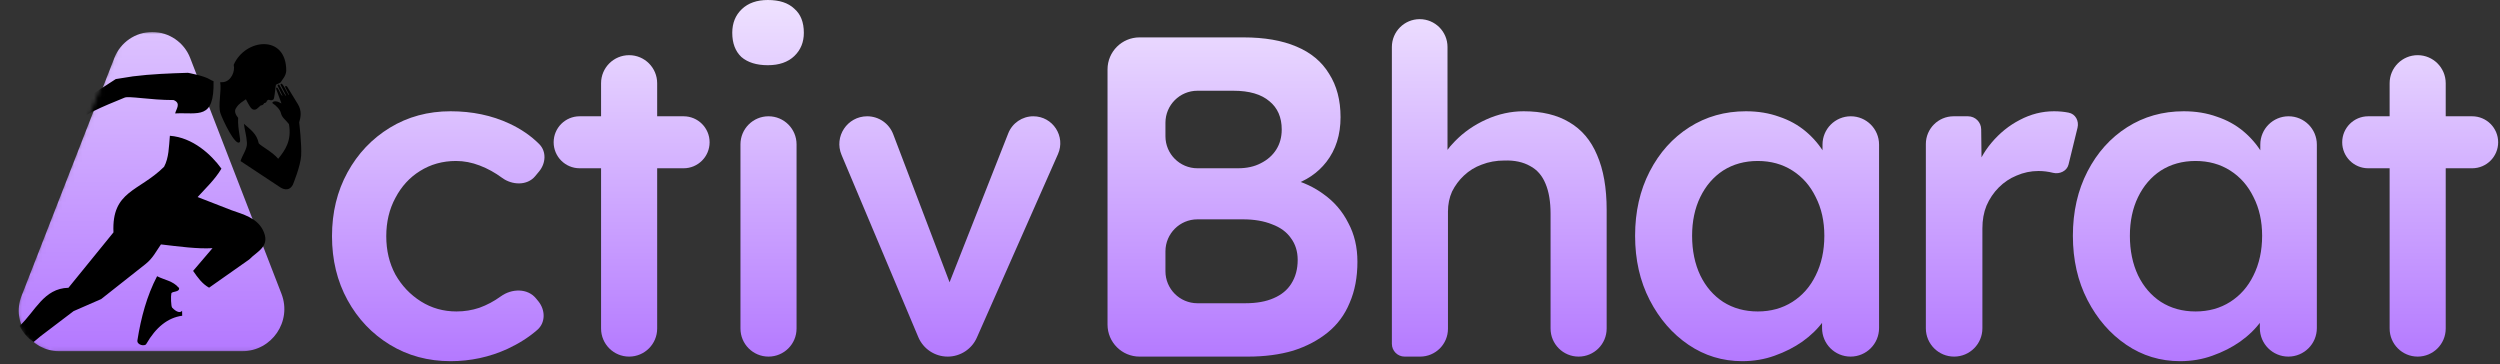
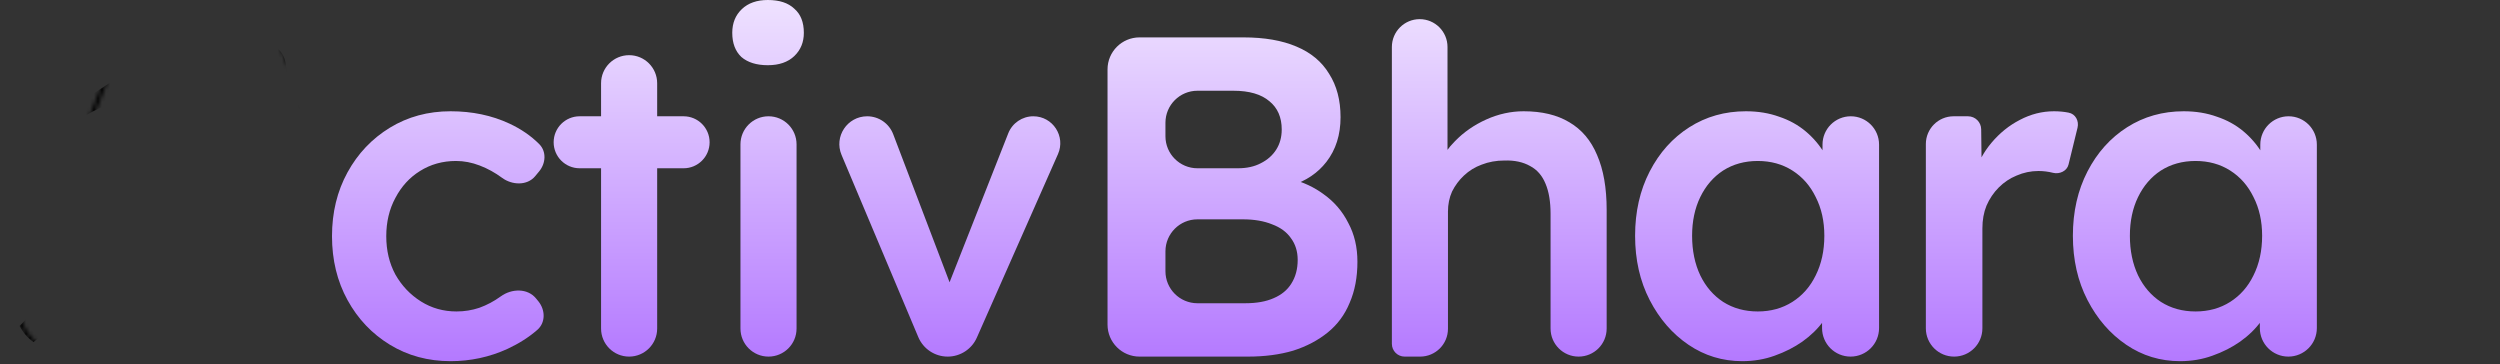
<svg xmlns="http://www.w3.org/2000/svg" width="625" height="91" viewBox="0 0 625 91" fill="none">
  <rect x="0" y="0" width="625" height="91" fill="#333333" stroke="none" />
  <mask id="mask0_6806_11026" style="mask-type:alpha" maskUnits="userSpaceOnUse" x="4" y="8" width="92" height="80">
-     <path d="M69.178 8L94.515 73.448C97.19 80.358 92.091 87.8 84.682 87.8H14.82C7.693 87.8 2.795 80.633 5.385 73.993L31.122 8H69.178Z" fill="url(#paint0_linear_6806_11026)" />
    <path d="M69.178 8L94.515 73.448C97.19 80.358 92.091 87.8 84.682 87.8H14.82C7.693 87.8 2.795 80.633 5.385 73.993L31.122 8H69.178Z" stroke="black" />
  </mask>
  <g mask="url(#mask0_6806_11026)">
-     <path d="M28.599 14.47L5.385 73.993C2.795 80.633 7.693 87.8 14.82 87.8H35.949H60.534C67.944 87.8 73.043 80.358 70.368 73.448L47.544 14.494C46.029 10.58 42.264 8 38.067 8C33.879 8 30.12 10.569 28.599 14.47Z" fill="url(#paint1_linear_6806_11026)" />
    <path d="M66.089 11.032C63.15 10.981 59.845 12.912 58.424 16.209C58.829 17.852 57.793 20.22 55.913 20.517C55.913 20.517 55.559 20.567 55.051 20.557C55.417 22.693 54.473 26.393 55.106 28.299C55.636 29.895 58.871 36.742 59.937 35.514C60.342 35.048 59.371 32.411 59.535 29.473C58.917 28.699 58.43 27.741 59.077 26.921C59.815 25.761 60.663 25.439 61.472 24.813C62.108 25.988 62.688 27.305 63.377 27.404C64.152 27.516 64.345 27.042 65.162 26.375C65.49 26.319 65.821 26.274 66.041 25.785C66.395 25.742 66.663 25.579 66.74 25.149L67.184 24.919C67.532 25.035 67.868 25.202 68.323 24.89C68.642 24.719 68.758 22.419 68.976 21.184L70.144 20.623C70.661 19.721 71.419 19.123 71.562 17.746C71.601 13.114 69.028 11.082 66.089 11.032ZM46.985 18.203C42.402 18.341 37.82 18.512 33.238 19.087L28.944 19.768L20.628 25.147L15.558 29.114C12.279 30.363 9.863 31.548 6.698 34.656C6.457 34.894 6.712 34.935 6.804 34.888C7.649 34.458 8.07 33.886 9.254 33.373L6.705 35.255C6.189 35.636 6.568 35.68 7.119 35.384C8.311 34.744 9.751 33.641 10.663 33.526C9.32 34.083 8.041 35.016 6.84 36.051C6.31 36.507 7.423 36.359 8.524 35.697C10.062 34.772 10.479 34.806 12.528 33.995L10.81 35.596C10.22 36.025 10.543 36.842 11.72 36.347L14.777 34.888C16.409 34.204 16.962 33.071 17.273 31.836C20.41 28.748 25.782 26.606 31.085 24.435C32.09 23.907 37.464 25.024 43.405 25.014C45.302 25.805 44.094 27.162 43.779 28.355C49.606 28.063 53.591 30.06 53.388 20.289C53.085 20.188 52.782 20.053 52.497 19.87C51.023 18.927 46.985 18.203 46.985 18.203ZM70.313 20.927C70.174 20.934 70.07 21.054 70.185 21.278L71.538 23.909C71.388 24.226 70.458 22.241 69.881 21.308C69.66 20.977 69.295 21.201 69.454 21.524L70.643 23.939C70.258 23.95 69.878 22.698 69.473 22.115C69.202 21.724 68.918 21.9 69.064 22.3L70.365 25.868C69.614 25.494 69.507 25.381 68.934 25.334C68.276 25.28 67.821 25.694 68.284 25.922C68.935 26.316 70.082 27.388 70.266 28.405C70.537 29.432 71.444 30 72.241 31.026C72.953 35.222 71.306 37.503 69.552 39.696C68.116 37.995 65.487 36.681 64.687 35.846C64.229 33.448 62.578 32.363 60.976 30.943C61.145 32.478 61.627 33.853 61.738 35.735C61.826 37.221 60.614 38.732 60.131 40.264L69.793 46.653C70.595 47.234 72.196 48.031 73.21 46.194C73.21 46.194 75.125 41.563 75.287 38.939C75.459 36.158 74.797 30.595 74.797 30.595C75.187 29.316 75.491 27.715 74.482 26.066L71.889 21.822C71.545 21.26 71.118 21.445 71.377 21.948L72.286 23.716C72.073 23.966 71.435 22.051 70.561 21.039C70.492 20.959 70.396 20.923 70.313 20.927ZM42.468 33.943C42.225 36.694 42.219 39.46 41.02 41.696C34.742 47.93 27.883 47.659 28.369 58.096L17.11 71.945C10.925 72.076 8.763 77.907 4.96 81.413C4.929 81.44 4.898 81.468 4.867 81.496C5.829 83.177 6.806 84.441 8.386 85.516L10.201 84.004L18.398 77.779L25.294 74.769L36.365 66.029C38.248 64.542 39.067 62.755 40.238 61.104C44.749 61.63 49.372 62.268 53.128 62.039L48.277 67.725C49.431 69.399 50.54 70.951 52.27 71.924L62.308 64.864C64.278 62.796 67.893 61.578 65.626 57.318C64.03 54.444 60.871 53.611 57.883 52.558L49.406 49.261C51.469 46.994 53.699 44.934 55.358 42.161C52.833 38.664 48.214 34.371 42.468 33.943ZM39.273 69.053C36.712 73.959 35.253 79.381 34.356 85.063C34.15 86.256 36.207 86.672 36.57 85.989C38.964 81.835 41.935 79.417 45.552 78.933L45.52 77.678C45.146 78.233 44.236 78.169 43.038 76.914C42.74 76.588 42.683 74.023 42.837 73.365C42.985 72.729 45.093 73.144 44.735 71.877L44.682 71.938C43.234 70.196 41.081 70.003 39.273 69.053ZM-2.252 85.534C-3.696 85.516 -5.014 86.37 -6.601 86.114C-8.751 88.026 -6.542 91.328 -5.187 94.358C-5.07 95.372 -4.505 101.223 1.348 100.082C1.994 99.828 1.971 99.19 1.849 98.497L0.118 96.325C0.035 95.623 -0.079 94.916 0.703 94.322C1.796 93.51 2.825 92.624 2.919 90.663C2.613 90.744 2.503 90.29 2.318 90.541C0.979 92.357 -0.678 90.829 -1.305 89.996C-1.571 89.644 -1.963 88.315 -1.749 87.674C-1.544 87.062 -0.5 87.188 -0.784 85.9C-1.296 85.64 -1.78 85.54 -2.252 85.534Z" fill="black" />
  </g>
-   <path d="M604.418 89.15C600.546 89.15 597.407 86.011 597.407 82.139V20.806C597.407 16.933 600.546 13.794 604.418 13.794C608.29 13.794 611.429 16.933 611.429 20.806V82.139C611.429 86.011 608.29 89.15 604.418 89.15ZM592.049 42.067C588.46 42.067 585.551 39.158 585.551 35.569C585.551 31.98 588.46 29.071 592.049 29.071H618.041C621.63 29.071 624.54 31.98 624.54 35.569C624.54 39.158 621.63 42.067 618.041 42.067H592.049Z" fill="url(#paint2_linear_6806_11026)" />
  <path d="M545.011 90.29C540.071 90.29 535.587 88.922 531.559 86.186C527.531 83.45 524.301 79.726 521.869 75.014C519.437 70.302 518.221 64.944 518.221 58.94C518.221 52.935 519.437 47.577 521.869 42.865C524.301 38.153 527.607 34.467 531.787 31.807C535.967 29.147 540.679 27.817 545.923 27.817C548.963 27.817 551.737 28.273 554.245 29.185C556.754 30.021 558.958 31.237 560.858 32.833C562.758 34.429 564.316 36.253 565.532 38.305C566.438 39.744 567.138 41.258 567.633 42.846C567.928 43.793 567.045 44.63 566.086 44.381C565.491 44.227 565.076 43.69 565.076 43.076V36.139C565.076 32.235 568.24 29.071 572.144 29.071C576.047 29.071 579.212 32.235 579.212 36.139V82.025C579.212 85.96 576.022 89.15 572.087 89.15C568.152 89.15 564.962 85.96 564.962 82.025V75.968C564.962 75.285 565.453 74.701 566.126 74.585C567.13 74.412 567.966 75.333 567.576 76.274C567.019 77.619 566.262 78.947 565.304 80.258C563.936 82.158 562.188 83.868 560.06 85.388C558.008 86.832 555.69 88.01 553.105 88.922C550.597 89.834 547.899 90.29 545.011 90.29ZM548.887 77.864C552.155 77.864 555.043 77.066 557.552 75.47C560.06 73.874 561.998 71.67 563.366 68.858C564.81 65.97 565.532 62.664 565.532 58.94C565.532 55.291 564.81 52.061 563.366 49.249C561.998 46.437 560.06 44.233 557.552 42.637C555.043 41.041 552.155 40.243 548.887 40.243C545.619 40.243 542.731 41.041 540.223 42.637C537.791 44.233 535.891 46.437 534.523 49.249C533.155 52.061 532.471 55.291 532.471 58.94C532.471 62.664 533.155 65.97 534.523 68.858C535.891 71.67 537.791 73.874 540.223 75.47C542.731 77.066 545.619 77.864 548.887 77.864Z" fill="url(#paint3_linear_6806_11026)" />
  <path d="M488.531 89.15C484.627 89.15 481.463 85.986 481.463 82.082V36.009C481.463 32.177 484.569 29.071 488.401 29.071H492.001C493.806 29.071 495.274 30.522 495.296 32.327L495.433 43.806C495.444 44.8 494.087 45.098 493.681 44.191C493.595 43.997 493.577 43.779 493.637 43.575C494.484 40.661 495.899 38.031 497.879 35.683C499.931 33.251 502.287 31.351 504.947 29.983C507.683 28.539 510.534 27.817 513.498 27.817C514.79 27.817 516.006 27.931 517.146 28.159C518.879 28.484 519.798 30.23 519.38 31.943L517.129 41.15C516.734 42.765 514.882 43.61 513.27 43.207C512.054 42.903 510.838 42.751 509.621 42.751C507.721 42.751 505.897 43.131 504.149 43.891C502.477 44.575 500.995 45.563 499.703 46.855C498.411 48.147 497.385 49.667 496.625 51.415C495.941 53.087 495.599 54.987 495.599 57.115V82.082C495.599 85.986 492.435 89.15 488.531 89.15Z" fill="url(#paint4_linear_6806_11026)" />
  <path d="M435.565 90.29C430.625 90.29 426.141 88.922 422.113 86.186C418.085 83.45 414.855 79.726 412.423 75.014C409.99 70.302 408.774 64.944 408.774 58.94C408.774 52.935 409.99 47.577 412.423 42.865C414.855 38.153 418.161 34.467 422.341 31.807C426.521 29.147 431.233 27.817 436.477 27.817C439.517 27.817 442.291 28.273 444.799 29.185C447.307 30.021 449.511 31.237 451.411 32.833C453.311 34.429 454.869 36.253 456.085 38.305C456.991 39.744 457.692 41.258 458.187 42.846C458.482 43.793 457.599 44.63 456.639 44.381C456.045 44.227 455.629 43.69 455.629 43.076V36.139C455.629 32.235 458.794 29.071 462.698 29.071C466.601 29.071 469.766 32.235 469.766 36.139V82.025C469.766 85.96 466.576 89.15 462.641 89.15C458.705 89.15 455.515 85.96 455.515 82.025V75.968C455.515 75.285 456.007 74.701 456.68 74.585C457.684 74.412 458.519 75.333 458.13 76.274C457.573 77.619 456.816 78.947 455.857 80.258C454.489 82.158 452.741 83.868 450.613 85.388C448.561 86.832 446.243 88.01 443.659 88.922C441.151 89.834 438.453 90.29 435.565 90.29ZM439.441 77.864C442.709 77.864 445.597 77.066 448.105 75.47C450.613 73.874 452.551 71.67 453.919 68.858C455.363 65.97 456.085 62.664 456.085 58.94C456.085 55.291 455.363 52.061 453.919 49.249C452.551 46.437 450.613 44.233 448.105 42.637C445.597 41.041 442.709 40.243 439.441 40.243C436.173 40.243 433.285 41.041 430.777 42.637C428.345 44.233 426.445 46.437 425.077 49.249C423.709 52.061 423.025 55.291 423.025 58.94C423.025 62.664 423.709 65.97 425.077 68.858C426.445 71.67 428.345 73.874 430.777 75.47C433.285 77.066 436.173 77.864 439.441 77.864Z" fill="url(#paint5_linear_6806_11026)" />
  <path d="M351.161 89.15C349.398 89.15 347.969 87.721 347.969 85.958V11.742C347.969 7.902 351.082 4.788 354.923 4.788C358.764 4.788 361.877 7.902 361.877 11.742V40.767C361.877 41.145 361.667 41.493 361.331 41.668C360.543 42.079 359.685 41.362 360.048 40.55C360.886 38.674 362.104 36.938 363.701 35.341C365.905 33.061 368.527 31.237 371.567 29.869C374.607 28.501 377.723 27.817 380.915 27.817C385.476 27.817 389.276 28.729 392.316 30.553C395.432 32.377 397.75 35.113 399.27 38.761C400.866 42.409 401.664 46.969 401.664 52.441V82.139C401.664 86.011 398.525 89.15 394.653 89.15C390.781 89.15 387.642 86.011 387.642 82.139V53.467C387.642 50.427 387.224 47.919 386.388 45.943C385.552 43.891 384.26 42.409 382.511 41.497C380.763 40.509 378.635 40.053 376.127 40.129C374.075 40.129 372.175 40.471 370.427 41.155C368.755 41.763 367.273 42.675 365.981 43.891C364.765 45.031 363.777 46.361 363.017 47.881C362.333 49.401 361.991 51.073 361.991 52.897V82.196C361.991 86.036 358.878 89.15 355.037 89.15C353.669 89.15 352.377 89.15 351.161 89.15Z" fill="url(#paint6_linear_6806_11026)" />
  <path d="M284.883 89.15C280.465 89.15 276.883 85.568 276.883 81.15V17.348C276.883 12.93 280.465 9.348 284.883 9.348H310.856C316.1 9.348 320.508 10.108 324.08 11.628C327.728 13.148 330.464 15.428 332.288 18.468C334.188 21.432 335.138 25.043 335.138 29.299C335.138 33.707 333.96 37.431 331.604 40.471C329.449 43.251 326.499 45.237 322.755 46.428C322.209 46.602 321.659 46.201 321.63 45.629C321.601 45.039 322.138 44.581 322.711 44.728C325.81 45.523 328.547 46.802 330.92 48.565C333.58 50.465 335.632 52.859 337.076 55.747C338.596 58.559 339.356 61.789 339.356 65.437C339.356 69.313 338.71 72.734 337.418 75.698C336.202 78.662 334.378 81.132 331.946 83.108C329.514 85.084 326.626 86.604 323.282 87.668C319.938 88.656 316.176 89.15 311.996 89.15H284.883ZM291.361 67.812C291.361 72.23 294.943 75.812 299.361 75.812H311.312C314.124 75.812 316.48 75.394 318.38 74.558C320.356 73.722 321.838 72.505 322.826 70.909C323.89 69.237 324.422 67.261 324.422 64.981C324.422 62.853 323.852 61.029 322.712 59.509C321.648 57.989 320.09 56.849 318.038 56.089C315.986 55.253 313.554 54.835 310.742 54.835H299.361C294.943 54.835 291.361 58.417 291.361 62.835V67.812ZM291.361 34.067C291.361 38.485 294.943 42.067 299.361 42.067H309.487C311.692 42.067 313.592 41.649 315.188 40.813C316.86 39.977 318.152 38.837 319.064 37.393C319.976 35.949 320.432 34.277 320.432 32.377C320.432 29.337 319.406 26.98 317.354 25.308C315.302 23.56 312.3 22.686 308.347 22.686H299.361C294.943 22.686 291.361 26.268 291.361 30.686V34.067Z" fill="url(#paint7_linear_6806_11026)" />
  <path d="M236.92 89.15C233.712 89.15 230.816 87.228 229.571 84.271L210.386 38.729C208.454 34.143 211.821 29.071 216.798 29.071C219.685 29.071 222.273 30.854 223.3 33.553L238.304 72.962C238.513 73.511 238.201 74.12 237.634 74.273C236.847 74.485 236.154 73.71 236.453 72.951L252.061 33.339C253.075 30.764 255.562 29.071 258.33 29.071C263.201 29.071 266.462 34.079 264.493 38.534L244.214 84.4C242.938 87.287 240.078 89.15 236.92 89.15Z" fill="url(#paint8_linear_6806_11026)" />
  <path d="M192.128 89.15C188.255 89.15 185.116 86.011 185.116 82.139V36.082C185.116 32.21 188.255 29.071 192.128 29.071C196 29.071 199.139 32.21 199.139 36.082V82.139C199.139 86.011 196 89.15 192.128 89.15ZM191.957 16.302C189.145 16.302 186.941 15.618 185.344 14.25C183.824 12.806 183.064 10.792 183.064 8.208C183.064 5.776 183.862 3.8 185.459 2.28C187.055 0.76 189.221 0 191.957 0C194.845 0 197.049 0.722 198.569 2.166C200.165 3.534 200.963 5.548 200.963 8.208C200.963 10.564 200.165 12.502 198.569 14.022C196.973 15.542 194.769 16.302 191.957 16.302Z" fill="url(#paint9_linear_6806_11026)" />
  <path d="M157.28 89.15C153.407 89.15 150.268 86.011 150.268 82.139V20.806C150.268 16.933 153.407 13.794 157.28 13.794C161.152 13.794 164.291 16.933 164.291 20.806V82.139C164.291 86.011 161.152 89.15 157.28 89.15ZM144.91 42.067C141.321 42.067 138.412 39.158 138.412 35.569C138.412 31.98 141.321 29.071 144.91 29.071H170.903C174.492 29.071 177.401 31.98 177.401 35.569C177.401 39.158 174.492 42.067 170.903 42.067H144.91Z" fill="url(#paint10_linear_6806_11026)" />
-   <path d="M112.641 90.29C107.017 90.29 101.962 88.922 97.478 86.186C92.994 83.45 89.46 79.726 86.876 75.014C84.292 70.302 83 64.982 83 59.054C83 53.125 84.292 47.805 86.876 43.093C89.46 38.381 92.994 34.657 97.478 31.921C101.962 29.185 107.017 27.817 112.641 27.817C118.037 27.817 122.939 28.843 127.347 30.895C130.268 32.255 132.755 33.965 134.808 36.025C136.662 37.886 136.458 40.831 134.781 42.853L133.782 44.058C131.798 46.451 128.023 46.309 125.523 44.461C123.775 43.169 121.913 42.143 119.937 41.383C117.961 40.623 115.985 40.243 114.009 40.243C110.665 40.243 107.663 41.079 105.002 42.751C102.418 44.347 100.366 46.589 98.846 49.477C97.326 52.289 96.566 55.481 96.566 59.054C96.566 62.626 97.326 65.818 98.846 68.63C100.442 71.442 102.57 73.684 105.23 75.356C107.891 77.028 110.855 77.864 114.123 77.864C116.099 77.864 117.999 77.56 119.823 76.952C121.723 76.268 123.509 75.318 125.181 74.102C127.904 72.122 131.873 72.005 134.006 74.609L134.579 75.308C136.352 77.472 136.436 80.631 134.33 82.469C132.242 84.291 129.762 85.872 126.891 87.212C122.407 89.264 117.657 90.29 112.641 90.29Z" fill="url(#paint11_linear_6806_11026)" />
+   <path d="M112.641 90.29C107.017 90.29 101.962 88.922 97.478 86.186C92.994 83.45 89.46 79.726 86.876 75.014C84.292 70.302 83 64.982 83 59.054C83 53.125 84.292 47.805 86.876 43.093C89.46 38.381 92.994 34.657 97.478 31.921C101.962 29.185 107.017 27.817 112.641 27.817C118.037 27.817 122.939 28.843 127.347 30.895C130.268 32.255 132.755 33.965 134.808 36.025C136.662 37.886 136.458 40.831 134.781 42.853L133.782 44.058C131.798 46.451 128.023 46.309 125.523 44.461C123.775 43.169 121.913 42.143 119.937 41.383C117.961 40.623 115.985 40.243 114.009 40.243C110.665 40.243 107.663 41.079 105.002 42.751C102.418 44.347 100.366 46.589 98.846 49.477C97.326 52.289 96.566 55.481 96.566 59.054C96.566 62.626 97.326 65.818 98.846 68.63C100.442 71.442 102.57 73.684 105.23 75.356C107.891 77.028 110.855 77.864 114.123 77.864C116.099 77.864 117.999 77.56 119.823 76.952C121.723 76.268 123.509 75.318 125.181 74.102C127.904 72.122 131.873 72.005 134.006 74.609L134.579 75.308C136.352 77.472 136.436 80.631 134.33 82.469C132.242 84.291 129.762 85.872 126.891 87.212C122.407 89.264 117.657 90.29 112.641 90.29" fill="url(#paint11_linear_6806_11026)" />
  <defs>
    <linearGradient id="paint0_linear_6806_11026" x1="37.962" y1="8" x2="37.962" y2="87.8" gradientUnits="userSpaceOnUse">
      <stop stop-color="#FFE5FF" />
      <stop offset="1" stop-color="#FFBDFF" />
    </linearGradient>
    <linearGradient id="paint1_linear_6806_11026" x1="375.38" y1="-59.277" x2="375.38" y2="122.749" gradientUnits="userSpaceOnUse">
      <stop stop-color="white" />
      <stop offset="1" stop-color="#A259FF" />
    </linearGradient>
    <linearGradient id="paint2_linear_6806_11026" x1="352.986" y1="-24.852" x2="352.986" y2="117.651" gradientUnits="userSpaceOnUse">
      <stop stop-color="white" />
      <stop offset="1" stop-color="#A259FF" />
    </linearGradient>
    <linearGradient id="paint3_linear_6806_11026" x1="352.986" y1="-24.852" x2="352.986" y2="117.651" gradientUnits="userSpaceOnUse">
      <stop stop-color="white" />
      <stop offset="1" stop-color="#A259FF" />
    </linearGradient>
    <linearGradient id="paint4_linear_6806_11026" x1="352.986" y1="-24.852" x2="352.986" y2="117.651" gradientUnits="userSpaceOnUse">
      <stop stop-color="white" />
      <stop offset="1" stop-color="#A259FF" />
    </linearGradient>
    <linearGradient id="paint5_linear_6806_11026" x1="352.986" y1="-24.852" x2="352.986" y2="117.651" gradientUnits="userSpaceOnUse">
      <stop stop-color="white" />
      <stop offset="1" stop-color="#A259FF" />
    </linearGradient>
    <linearGradient id="paint6_linear_6806_11026" x1="352.987" y1="-24.852" x2="352.987" y2="117.651" gradientUnits="userSpaceOnUse">
      <stop stop-color="white" />
      <stop offset="1" stop-color="#A259FF" />
    </linearGradient>
    <linearGradient id="paint7_linear_6806_11026" x1="352.986" y1="-24.853" x2="352.986" y2="117.65" gradientUnits="userSpaceOnUse">
      <stop stop-color="white" />
      <stop offset="1" stop-color="#A259FF" />
    </linearGradient>
    <linearGradient id="paint8_linear_6806_11026" x1="352.987" y1="-24.852" x2="352.987" y2="117.651" gradientUnits="userSpaceOnUse">
      <stop stop-color="white" />
      <stop offset="1" stop-color="#A259FF" />
    </linearGradient>
    <linearGradient id="paint9_linear_6806_11026" x1="352.987" y1="-24.852" x2="352.987" y2="117.651" gradientUnits="userSpaceOnUse">
      <stop stop-color="white" />
      <stop offset="1" stop-color="#A259FF" />
    </linearGradient>
    <linearGradient id="paint10_linear_6806_11026" x1="352.986" y1="-24.852" x2="352.986" y2="117.651" gradientUnits="userSpaceOnUse">
      <stop stop-color="white" />
      <stop offset="1" stop-color="#A259FF" />
    </linearGradient>
    <linearGradient id="paint11_linear_6806_11026" x1="352.986" y1="-24.852" x2="352.986" y2="117.651" gradientUnits="userSpaceOnUse">
      <stop stop-color="white" />
      <stop offset="1" stop-color="#A259FF" />
    </linearGradient>
  </defs>
</svg>